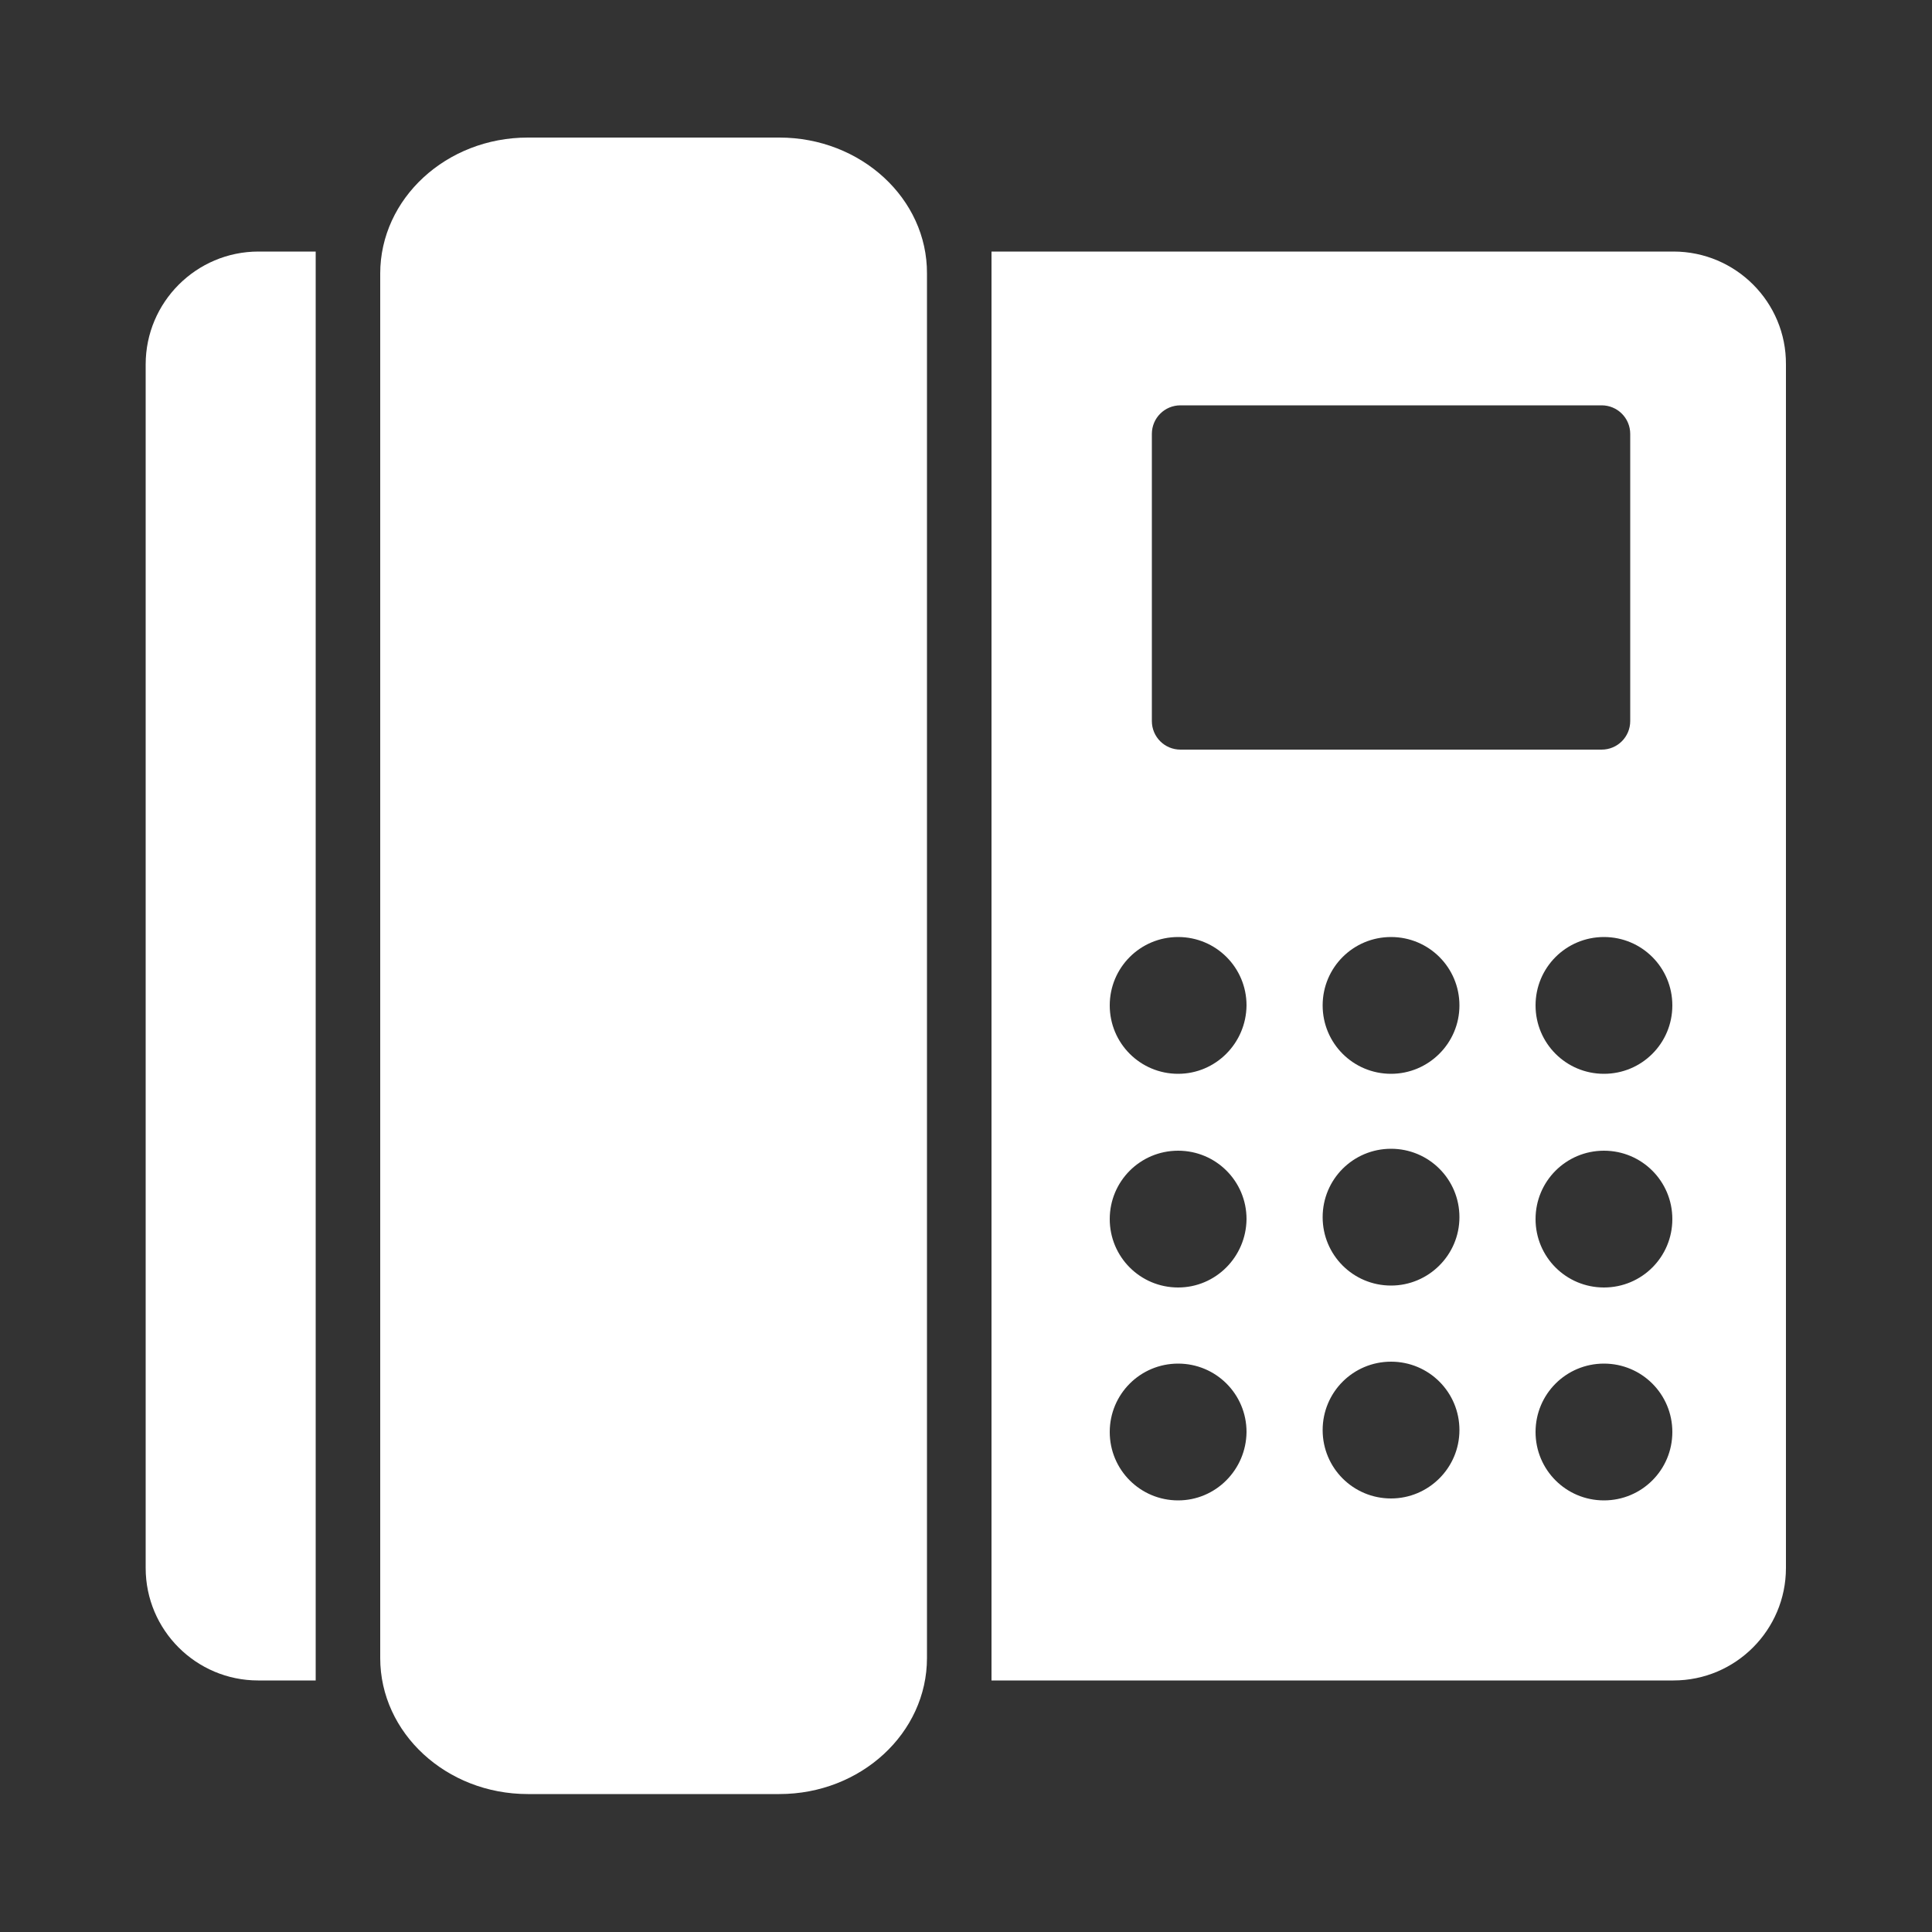
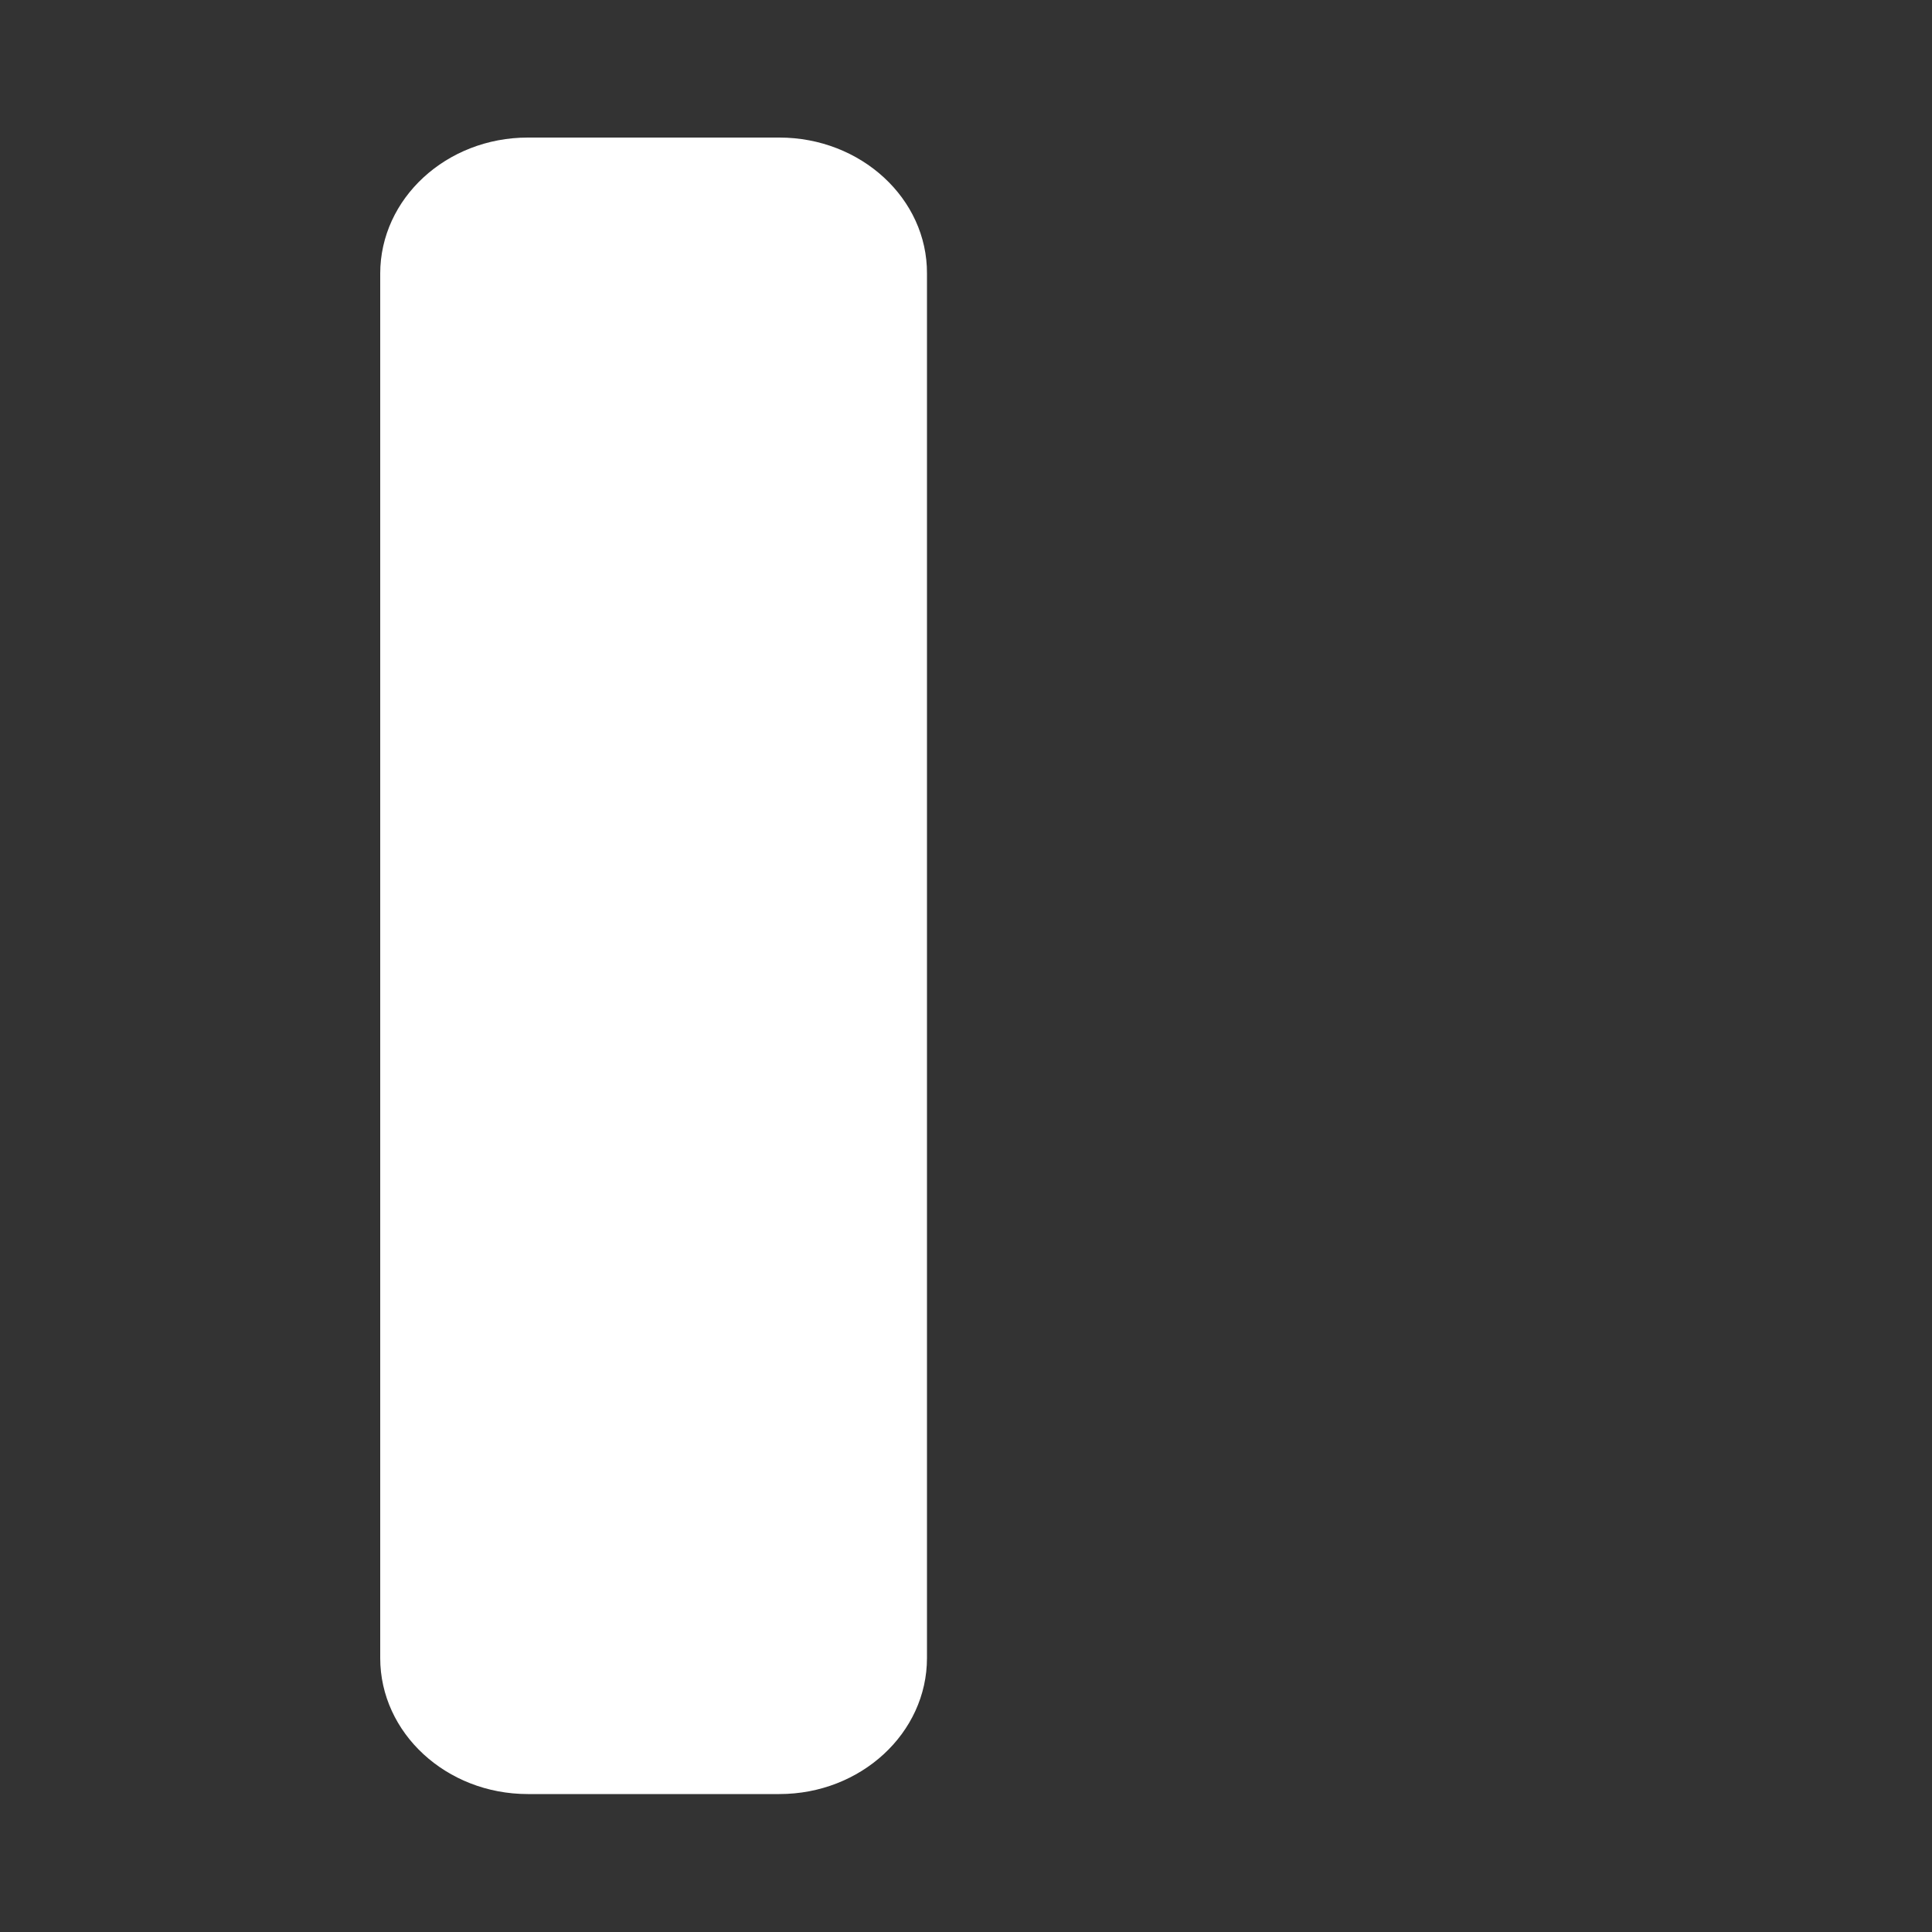
<svg xmlns="http://www.w3.org/2000/svg" version="1.1" id="Layer_1" x="0px" y="0px" viewBox="0 0 50 50" style="enable-background:new 0 0 50 50;" xml:space="preserve">
  <rect x="0" y="0" width="50" height="50" fill="#333333" stroke="none" />
  <style type="text/css">
	.st0{fill:#FFFFFF;}
</style>
  <g id="XMLID_1_">
    <path id="XMLID_13_" class="st0" d="M20.17,3.56h-6.51c-2.11,0-3.82,1.58-3.82,3.52v35.83c0,1.94,1.71,3.52,3.82,3.52h6.51   c2.11,0,3.82-1.58,3.82-3.52V7.08C24,5.14,22.28,3.56,20.17,3.56z" />
-     <path id="XMLID_2_" class="st0" d="M43.31,6.51H25.66v36.98h17.65c1.61,0,2.91-1.31,2.91-2.91V9.43   C46.23,7.82,44.92,6.51,43.31,6.51z M29.81,11.23c0-0.41,0.33-0.74,0.74-0.74h10.9c0.41,0,0.74,0.33,0.74,0.74v7.43   c0,0.41-0.33,0.74-0.74,0.74h-10.9c-0.41,0-0.74-0.33-0.74-0.74V11.23z M30.49,38.83c-0.98,0-1.77-0.79-1.77-1.77   c0-0.98,0.79-1.77,1.77-1.77s1.77,0.79,1.77,1.77C32.25,38.04,31.46,38.83,30.49,38.83z M30.49,33.32c-0.98,0-1.77-0.79-1.77-1.77   c0-0.98,0.79-1.77,1.77-1.77s1.77,0.79,1.77,1.77C32.25,32.53,31.46,33.32,30.49,33.32z M30.49,27.79c-0.98,0-1.77-0.79-1.77-1.77   c0-0.98,0.79-1.77,1.77-1.77c0.98,0,1.77,0.79,1.77,1.77C32.25,27,31.46,27.79,30.49,27.79z M36,38.78c-0.98,0-1.77-0.79-1.77-1.77   c0-0.98,0.79-1.77,1.77-1.77c0.98,0,1.77,0.79,1.77,1.77C37.77,37.99,36.97,38.78,36,38.78z M36,33.27c-0.98,0-1.77-0.79-1.77-1.77   c0-0.98,0.79-1.77,1.77-1.77c0.98,0,1.77,0.79,1.77,1.77C37.77,32.48,36.97,33.27,36,33.27z M36,27.79c-0.98,0-1.77-0.79-1.77-1.77   c0-0.98,0.79-1.77,1.77-1.77c0.98,0,1.77,0.79,1.77,1.77C37.77,27,36.97,27.79,36,27.79z M41.51,38.83c-0.98,0-1.77-0.79-1.77-1.77   c0-0.98,0.79-1.77,1.77-1.77s1.77,0.79,1.77,1.77C43.28,38.04,42.49,38.83,41.51,38.83z M41.51,33.32c-0.98,0-1.77-0.79-1.77-1.77   c0-0.98,0.79-1.77,1.77-1.77s1.77,0.79,1.77,1.77C43.28,32.53,42.49,33.32,41.51,33.32z M41.51,27.79c-0.98,0-1.77-0.79-1.77-1.77   c0-0.98,0.79-1.77,1.77-1.77c0.98,0,1.77,0.79,1.77,1.77C43.28,27,42.49,27.79,41.51,27.79z" />
-     <path id="XMLID_15_" class="st0" d="M3.77,9.43v31.15c0,1.61,1.31,2.91,2.91,2.91h1.49V6.51H6.69C5.08,6.51,3.77,7.82,3.77,9.43z" />
  </g>
</svg>